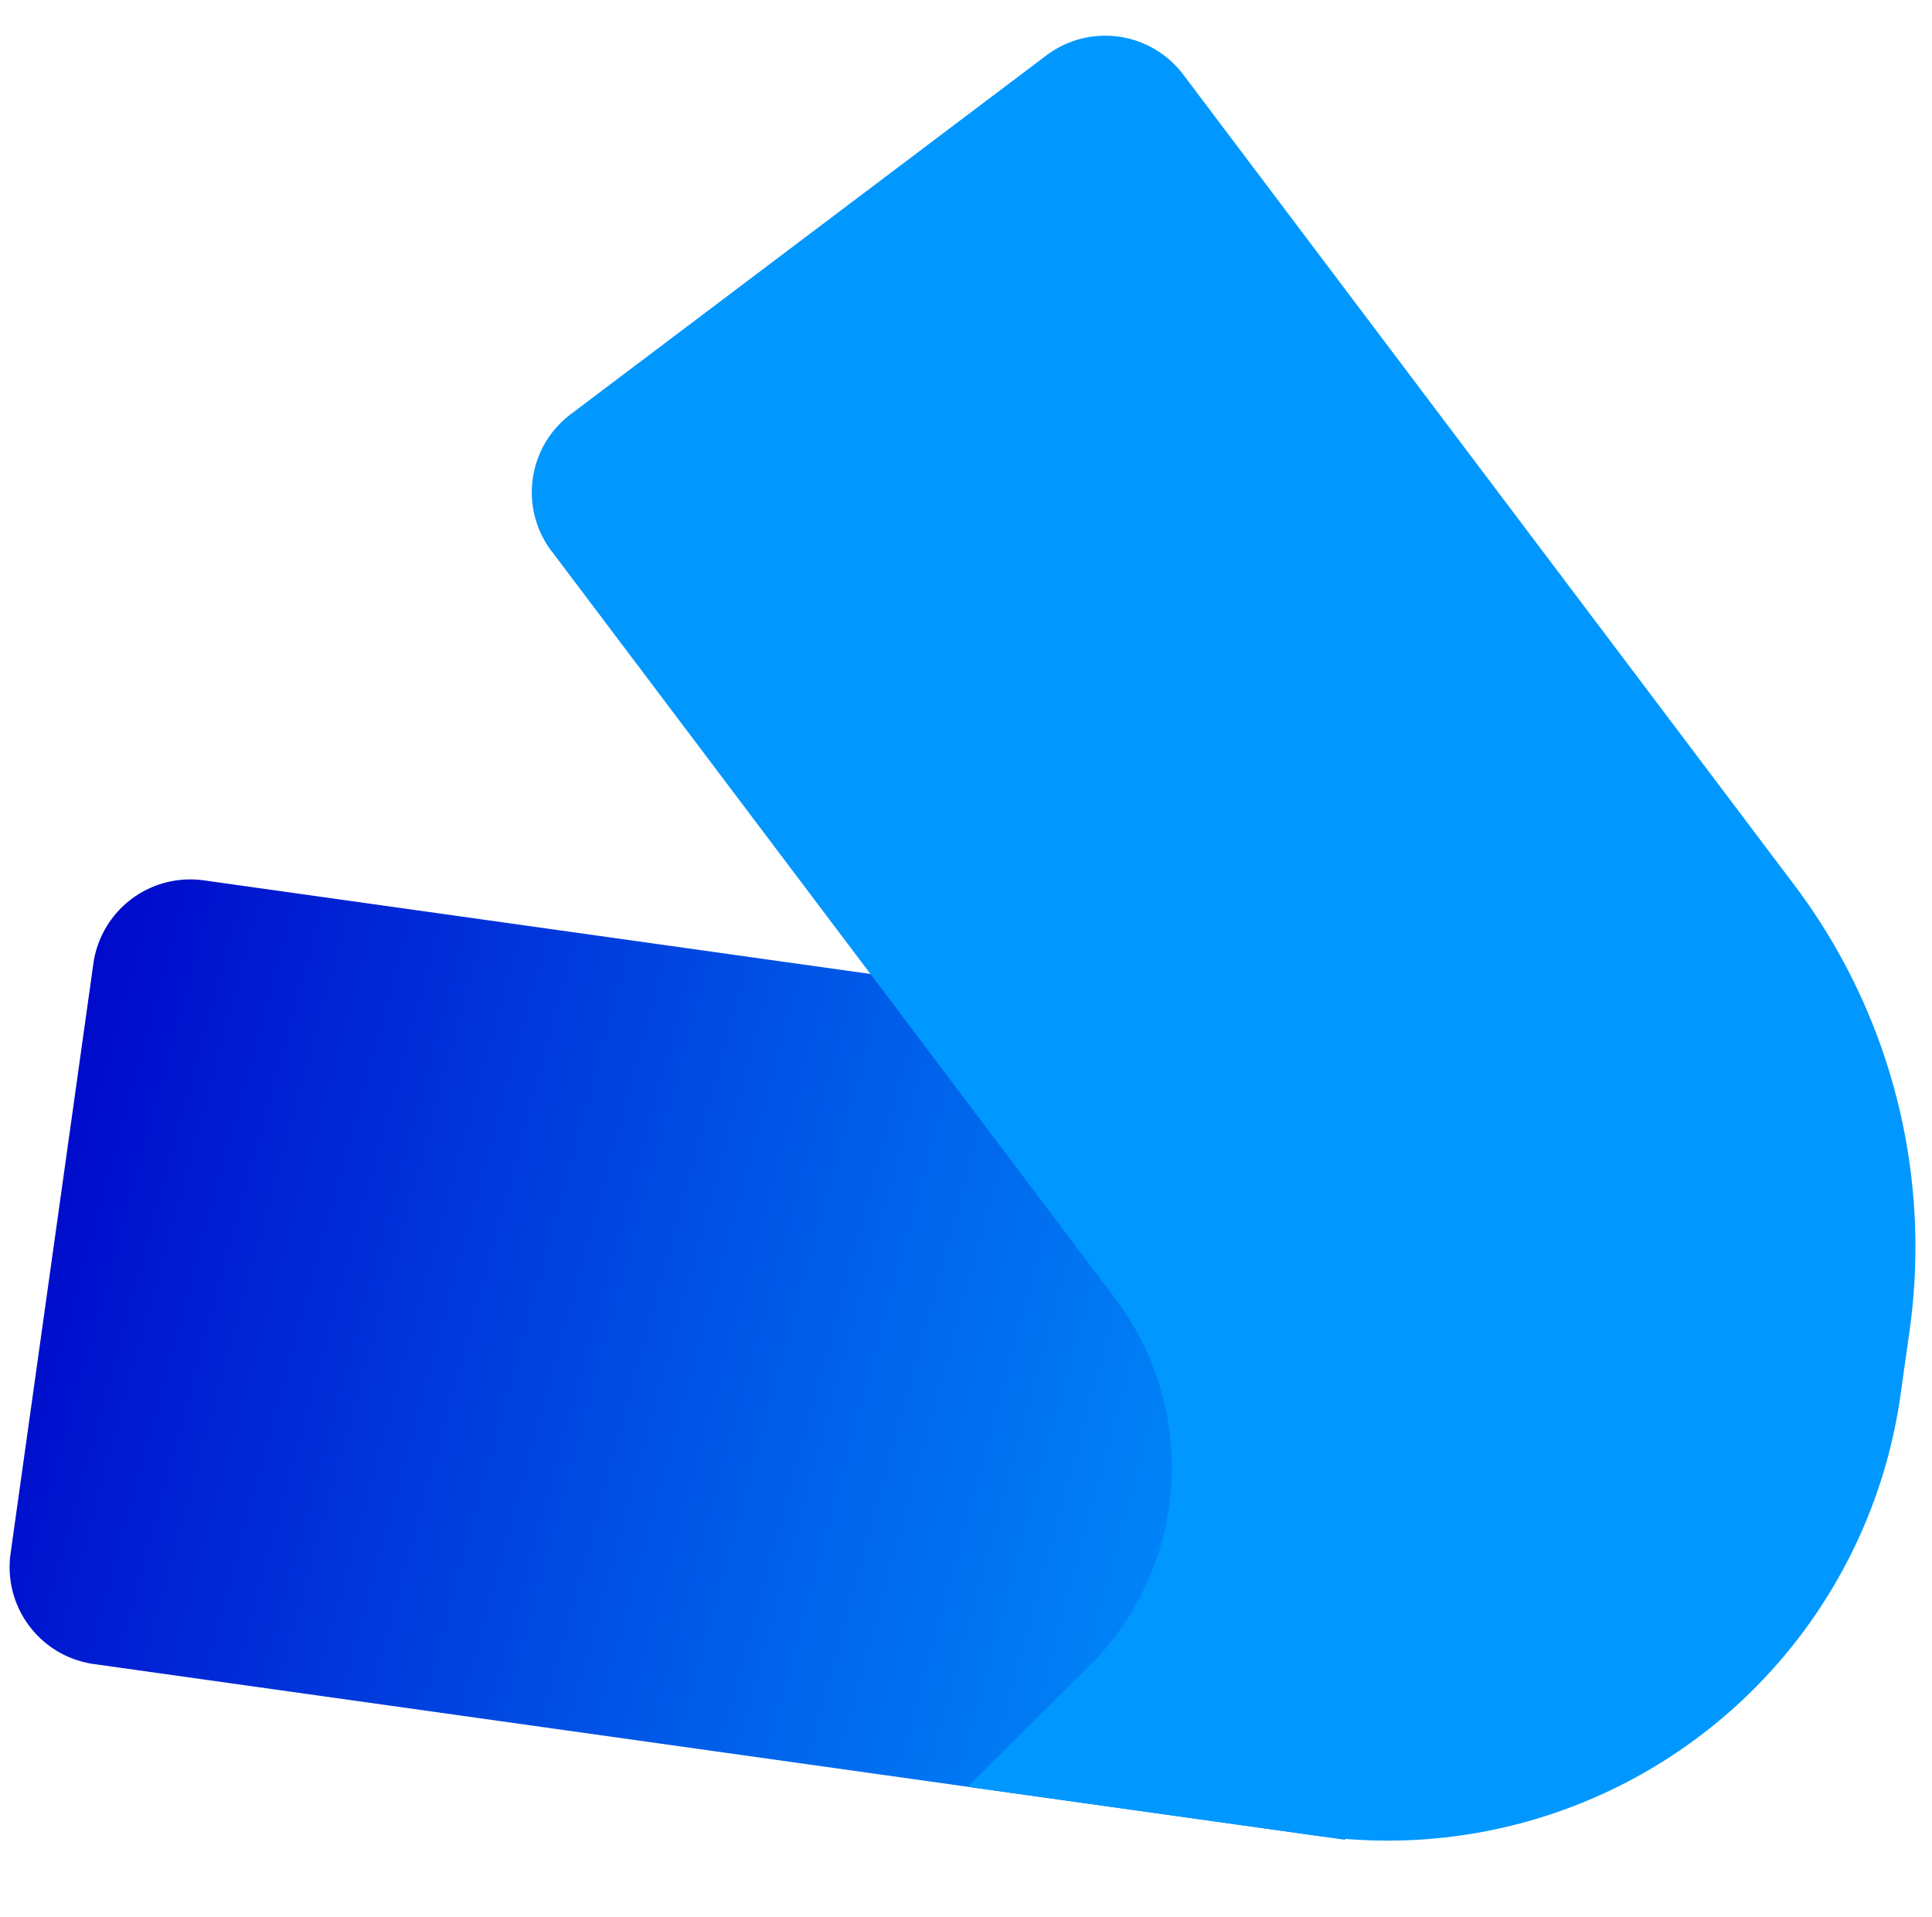
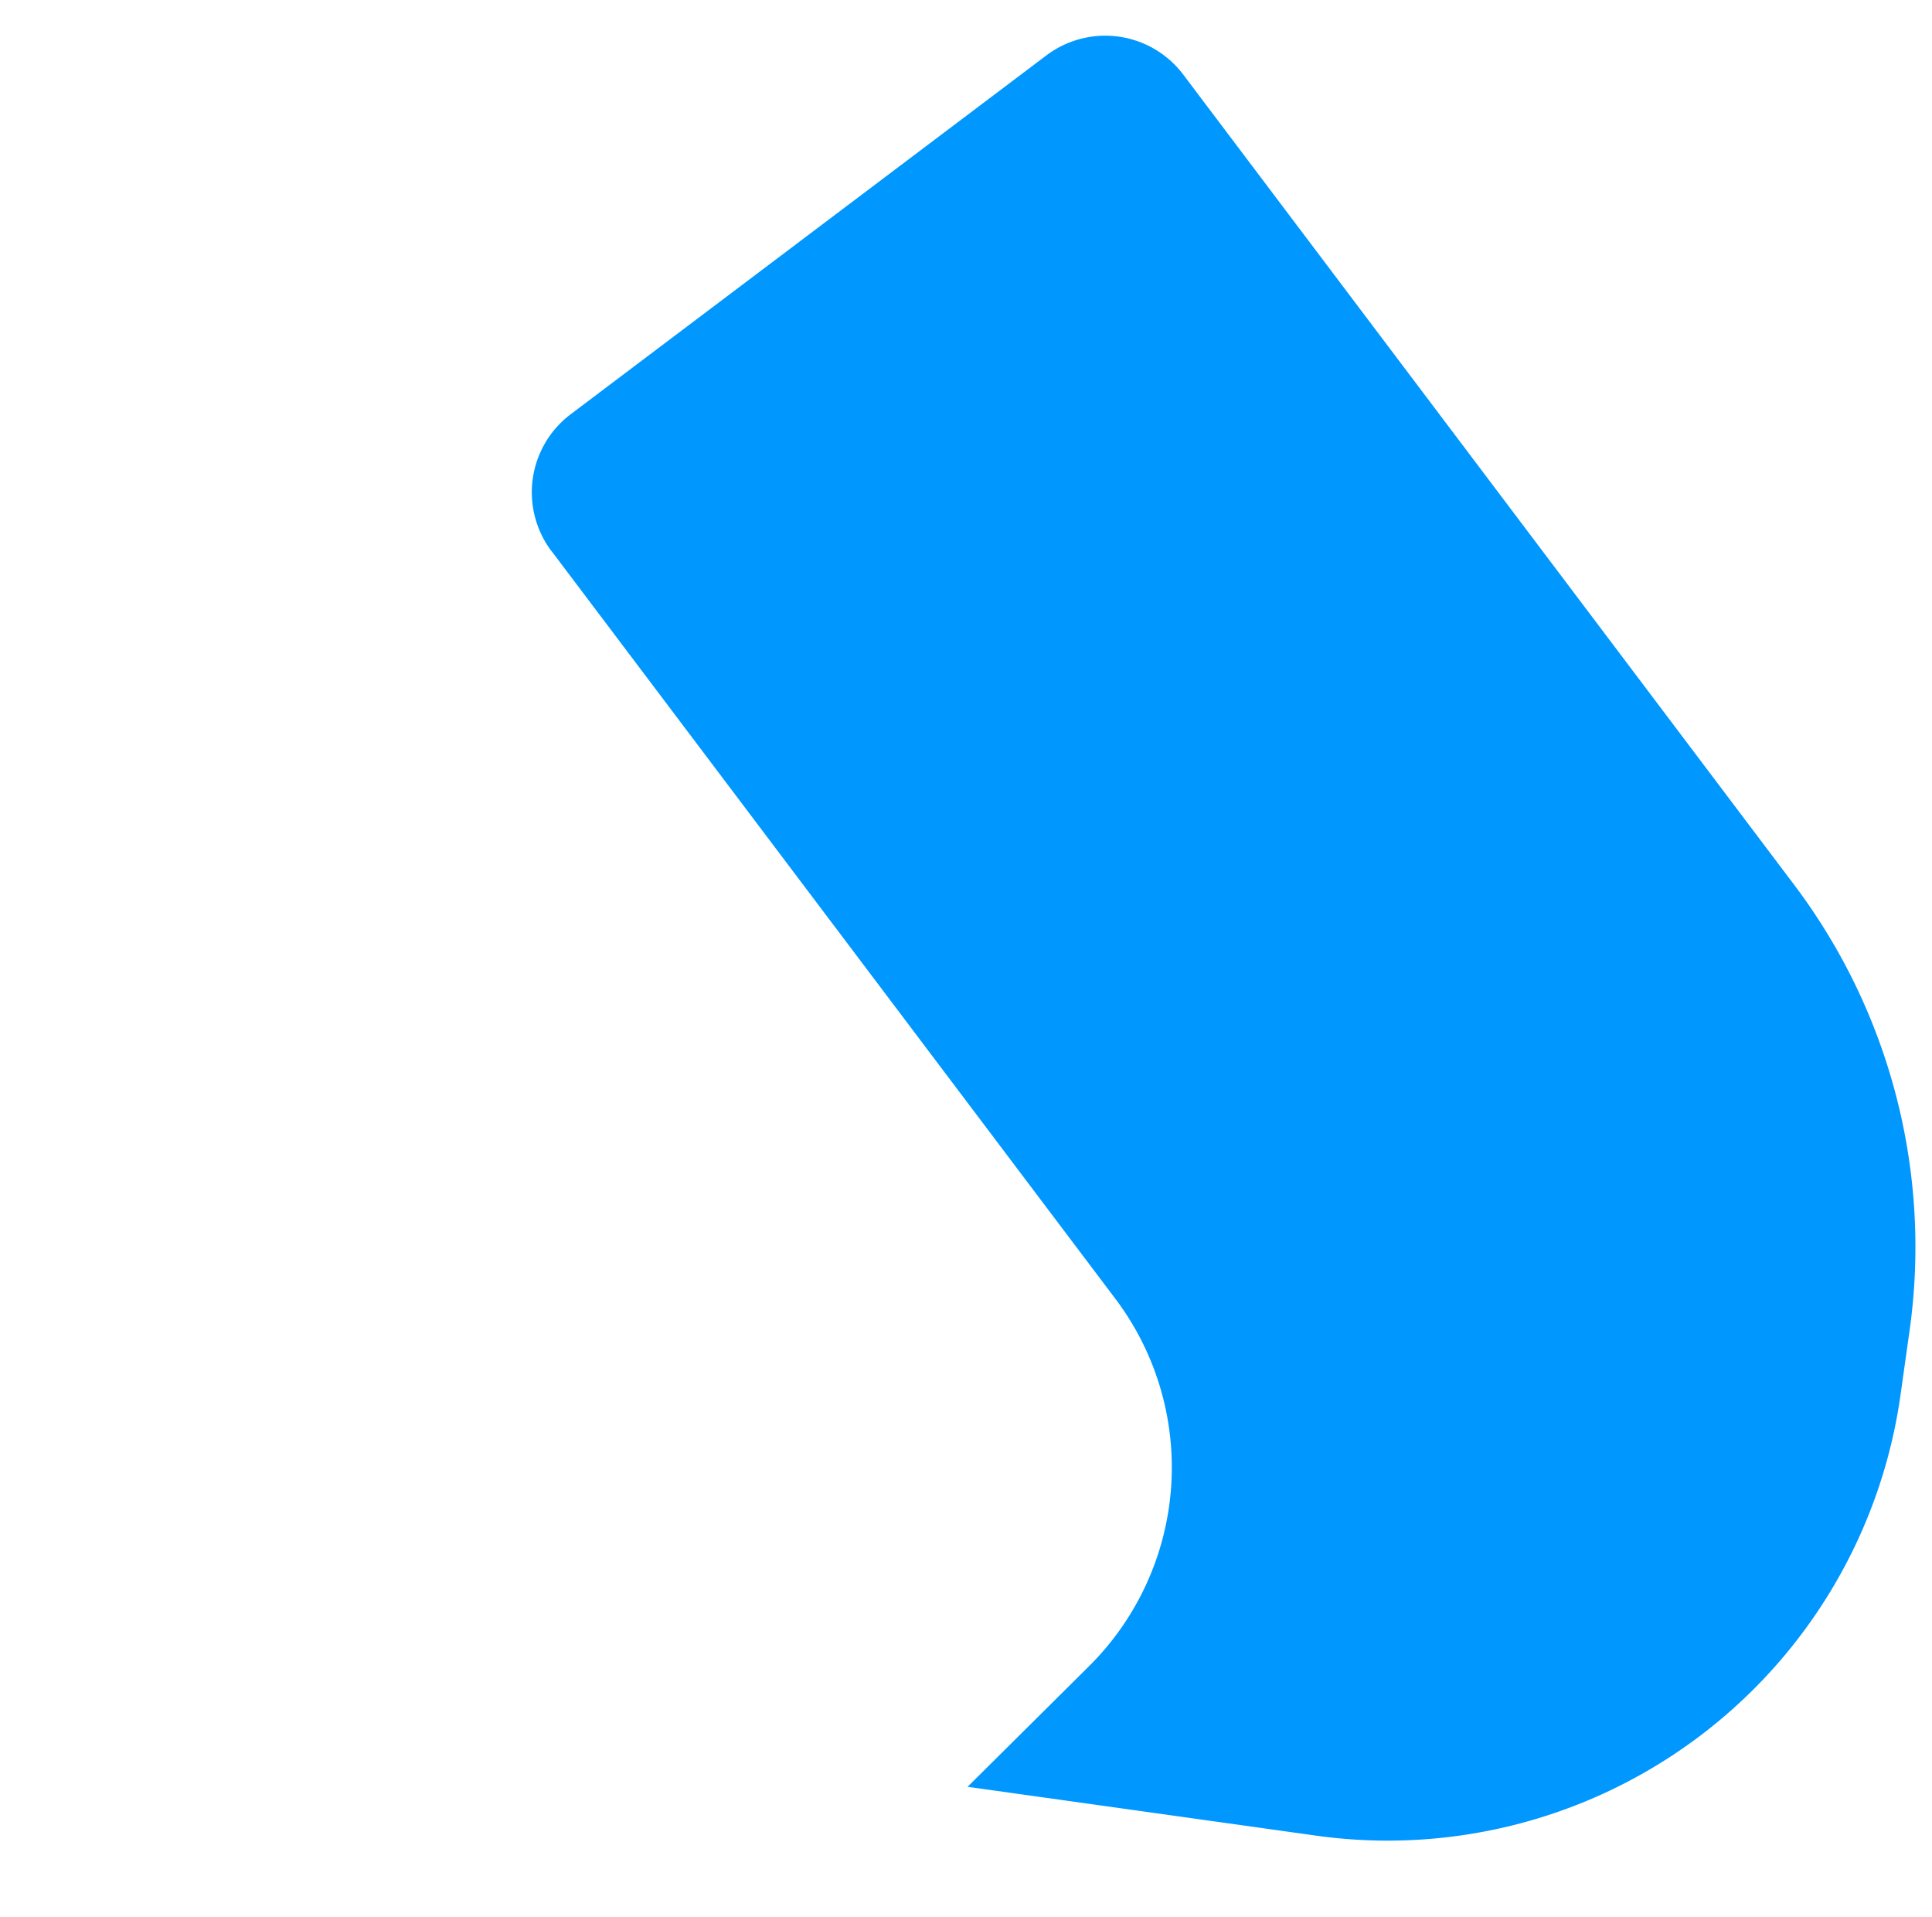
<svg xmlns="http://www.w3.org/2000/svg" width="249" height="247" viewBox="0 0 249 247">
  <defs>
    <clipPath id="a">
      <rect width="249" height="247" transform="translate(-1037 302)" fill="none" stroke="#707070" stroke-width="1" />
    </clipPath>
    <linearGradient id="b" x1="0.494" y1="-0.1" x2="0.405" y2="1.049" gradientUnits="objectBoundingBox">
      <stop offset="0" stop-color="#0100c7" />
      <stop offset="0.11" stop-color="#0012ce" />
      <stop offset="0.54" stop-color="#0059e8" />
      <stop offset="0.84" stop-color="#0086f8" />
      <stop offset="1" stop-color="#0097ff" />
    </linearGradient>
  </defs>
  <g transform="translate(1037 -302)" clip-path="url(#a)">
-     <path d="M12.593,0H89.409A12.614,12.614,0,0,1,102,12.593V175.506H0V12.593A12.614,12.614,0,0,1,12.593,0Z" transform="matrix(0.139, -0.99, 0.99, 0.139, -1037.392, 514.662)" fill="url(#b)" />
    <path d="M93.618,208.6l51-109.37a36.09,36.09,0,0,1,43.406-19.218L209.1,86.548,193.594,43.942A66.747,66.747,0,0,0,108.039,4.049L100.186,6.9a77.493,77.493,0,0,0-43.72,40.064L1.182,165.506A12.6,12.6,0,0,0,7.264,182.24l69.62,32.468a12.6,12.6,0,0,0,16.734-6.082Z" transform="matrix(-0.469, 0.883, -0.883, -0.469, -737.805, 388.187)" fill="#0097ff" />
  </g>
</svg>